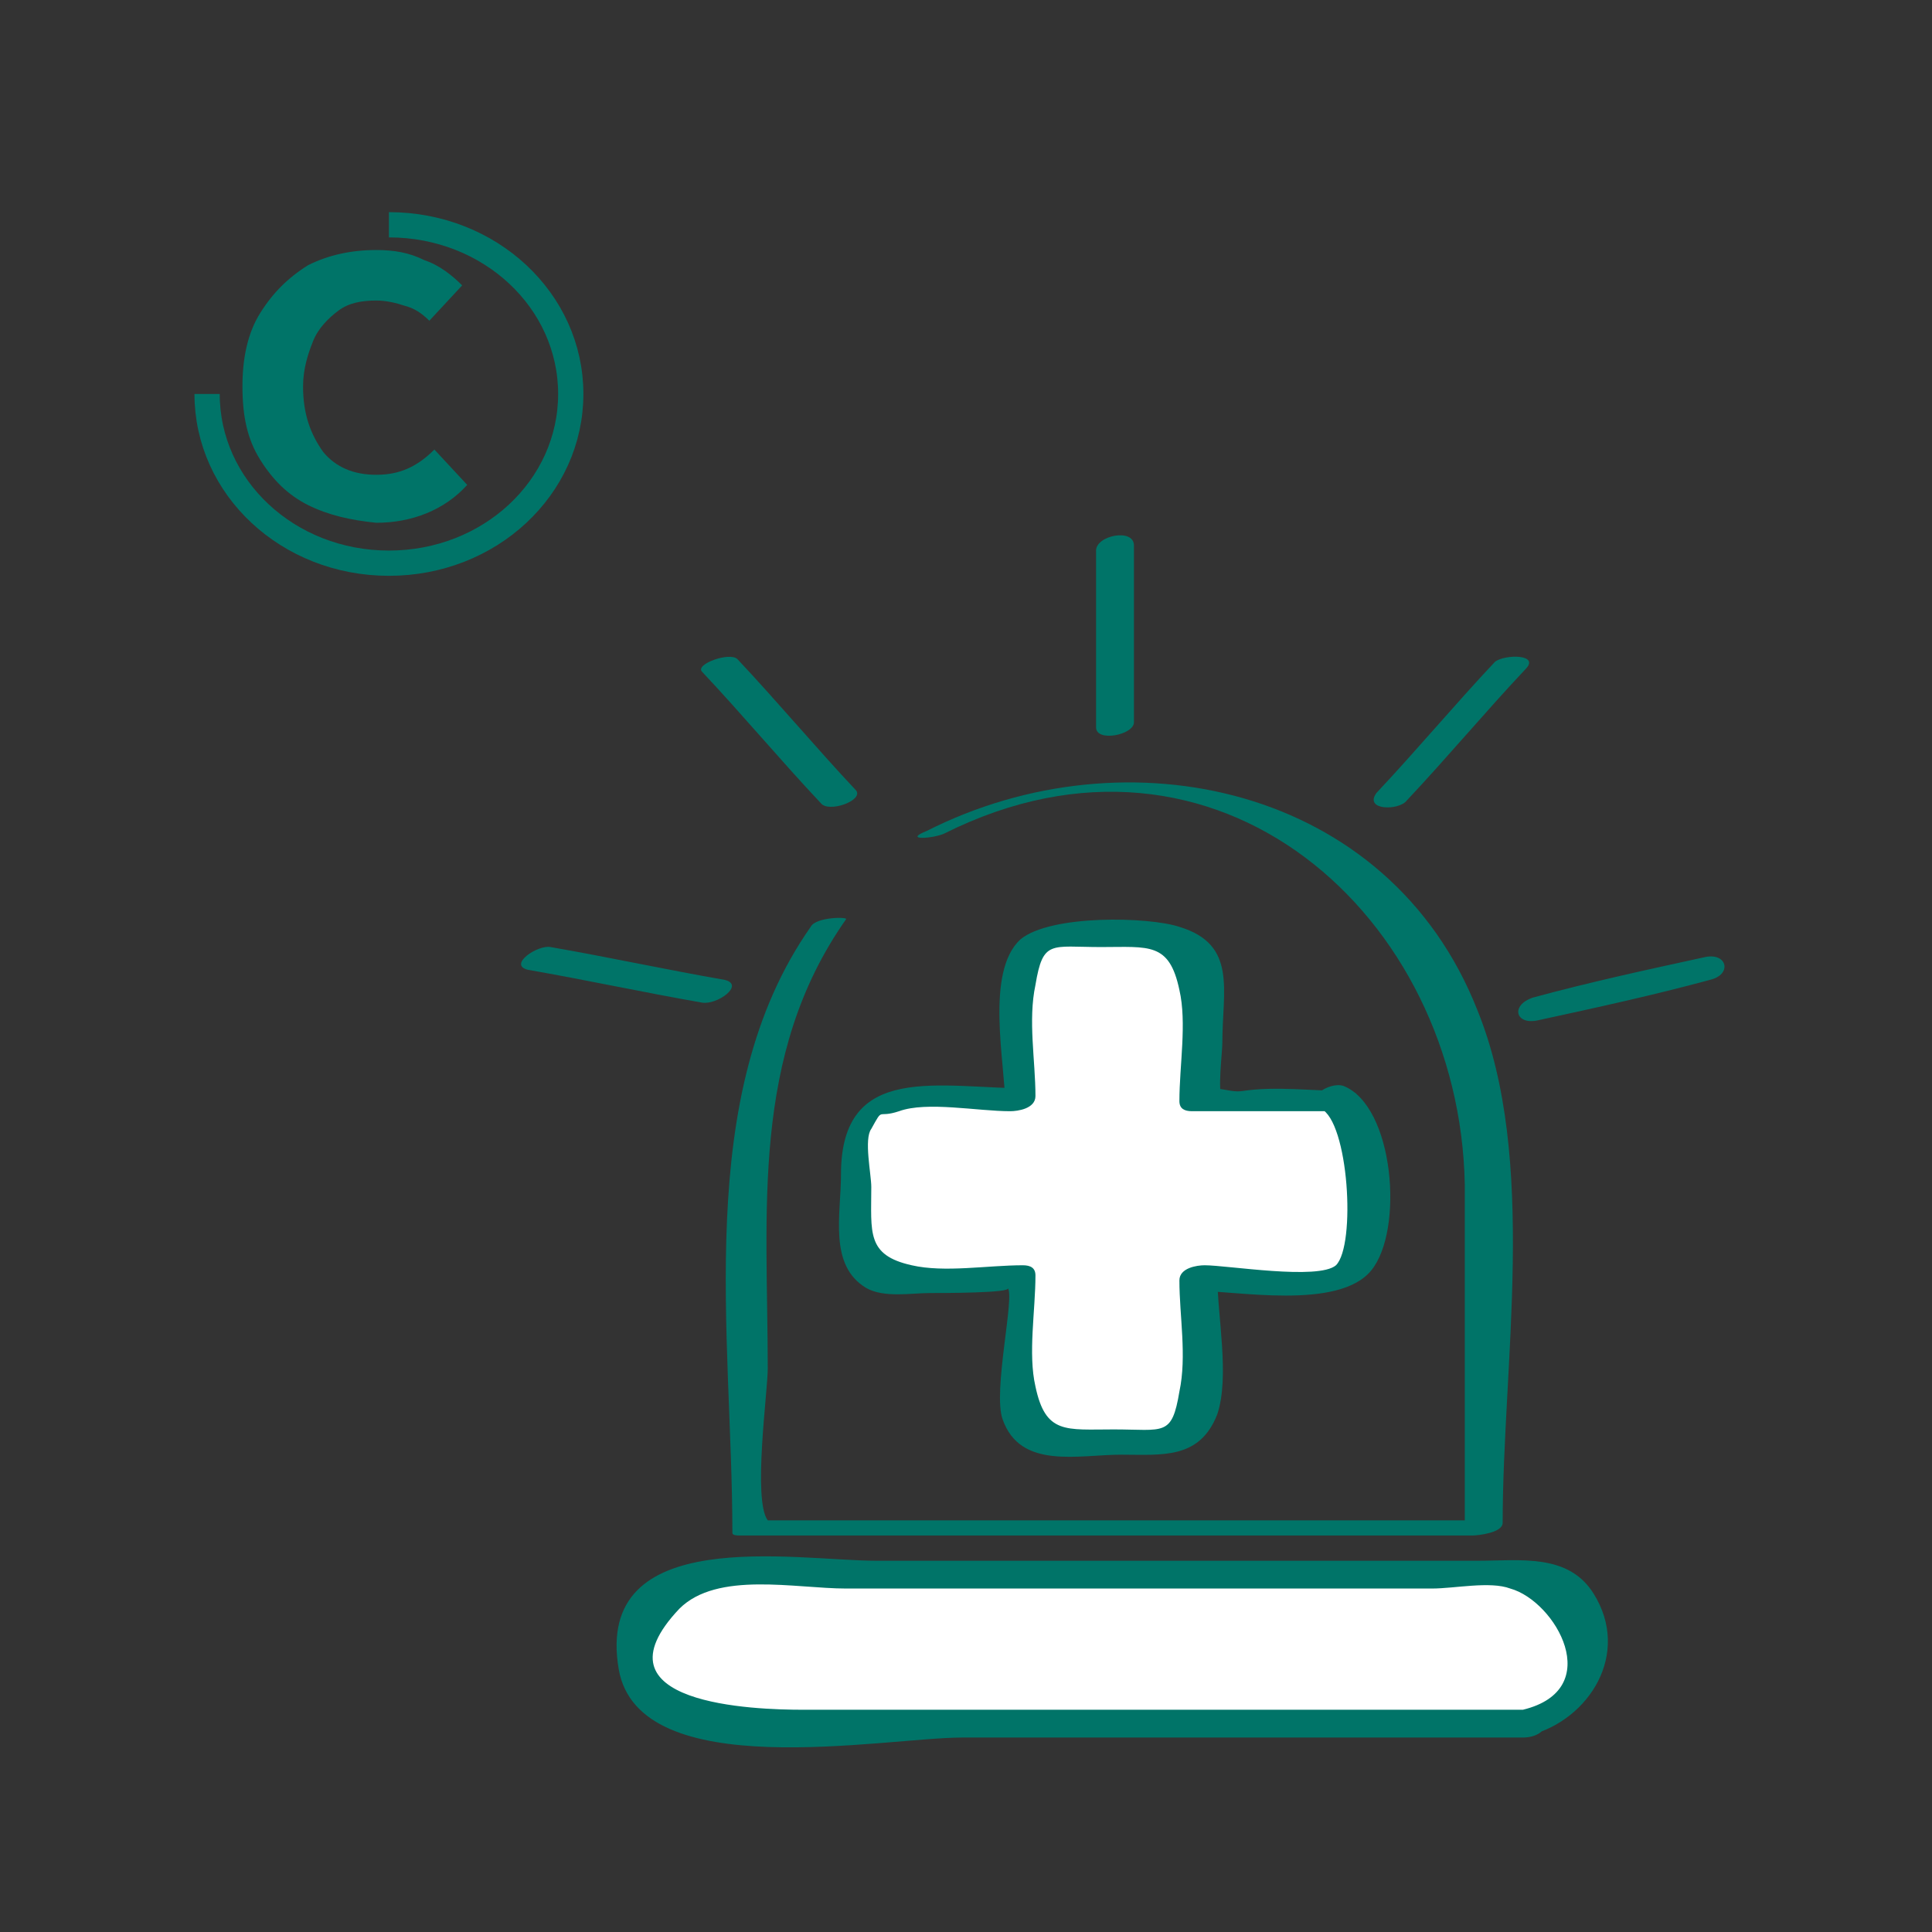
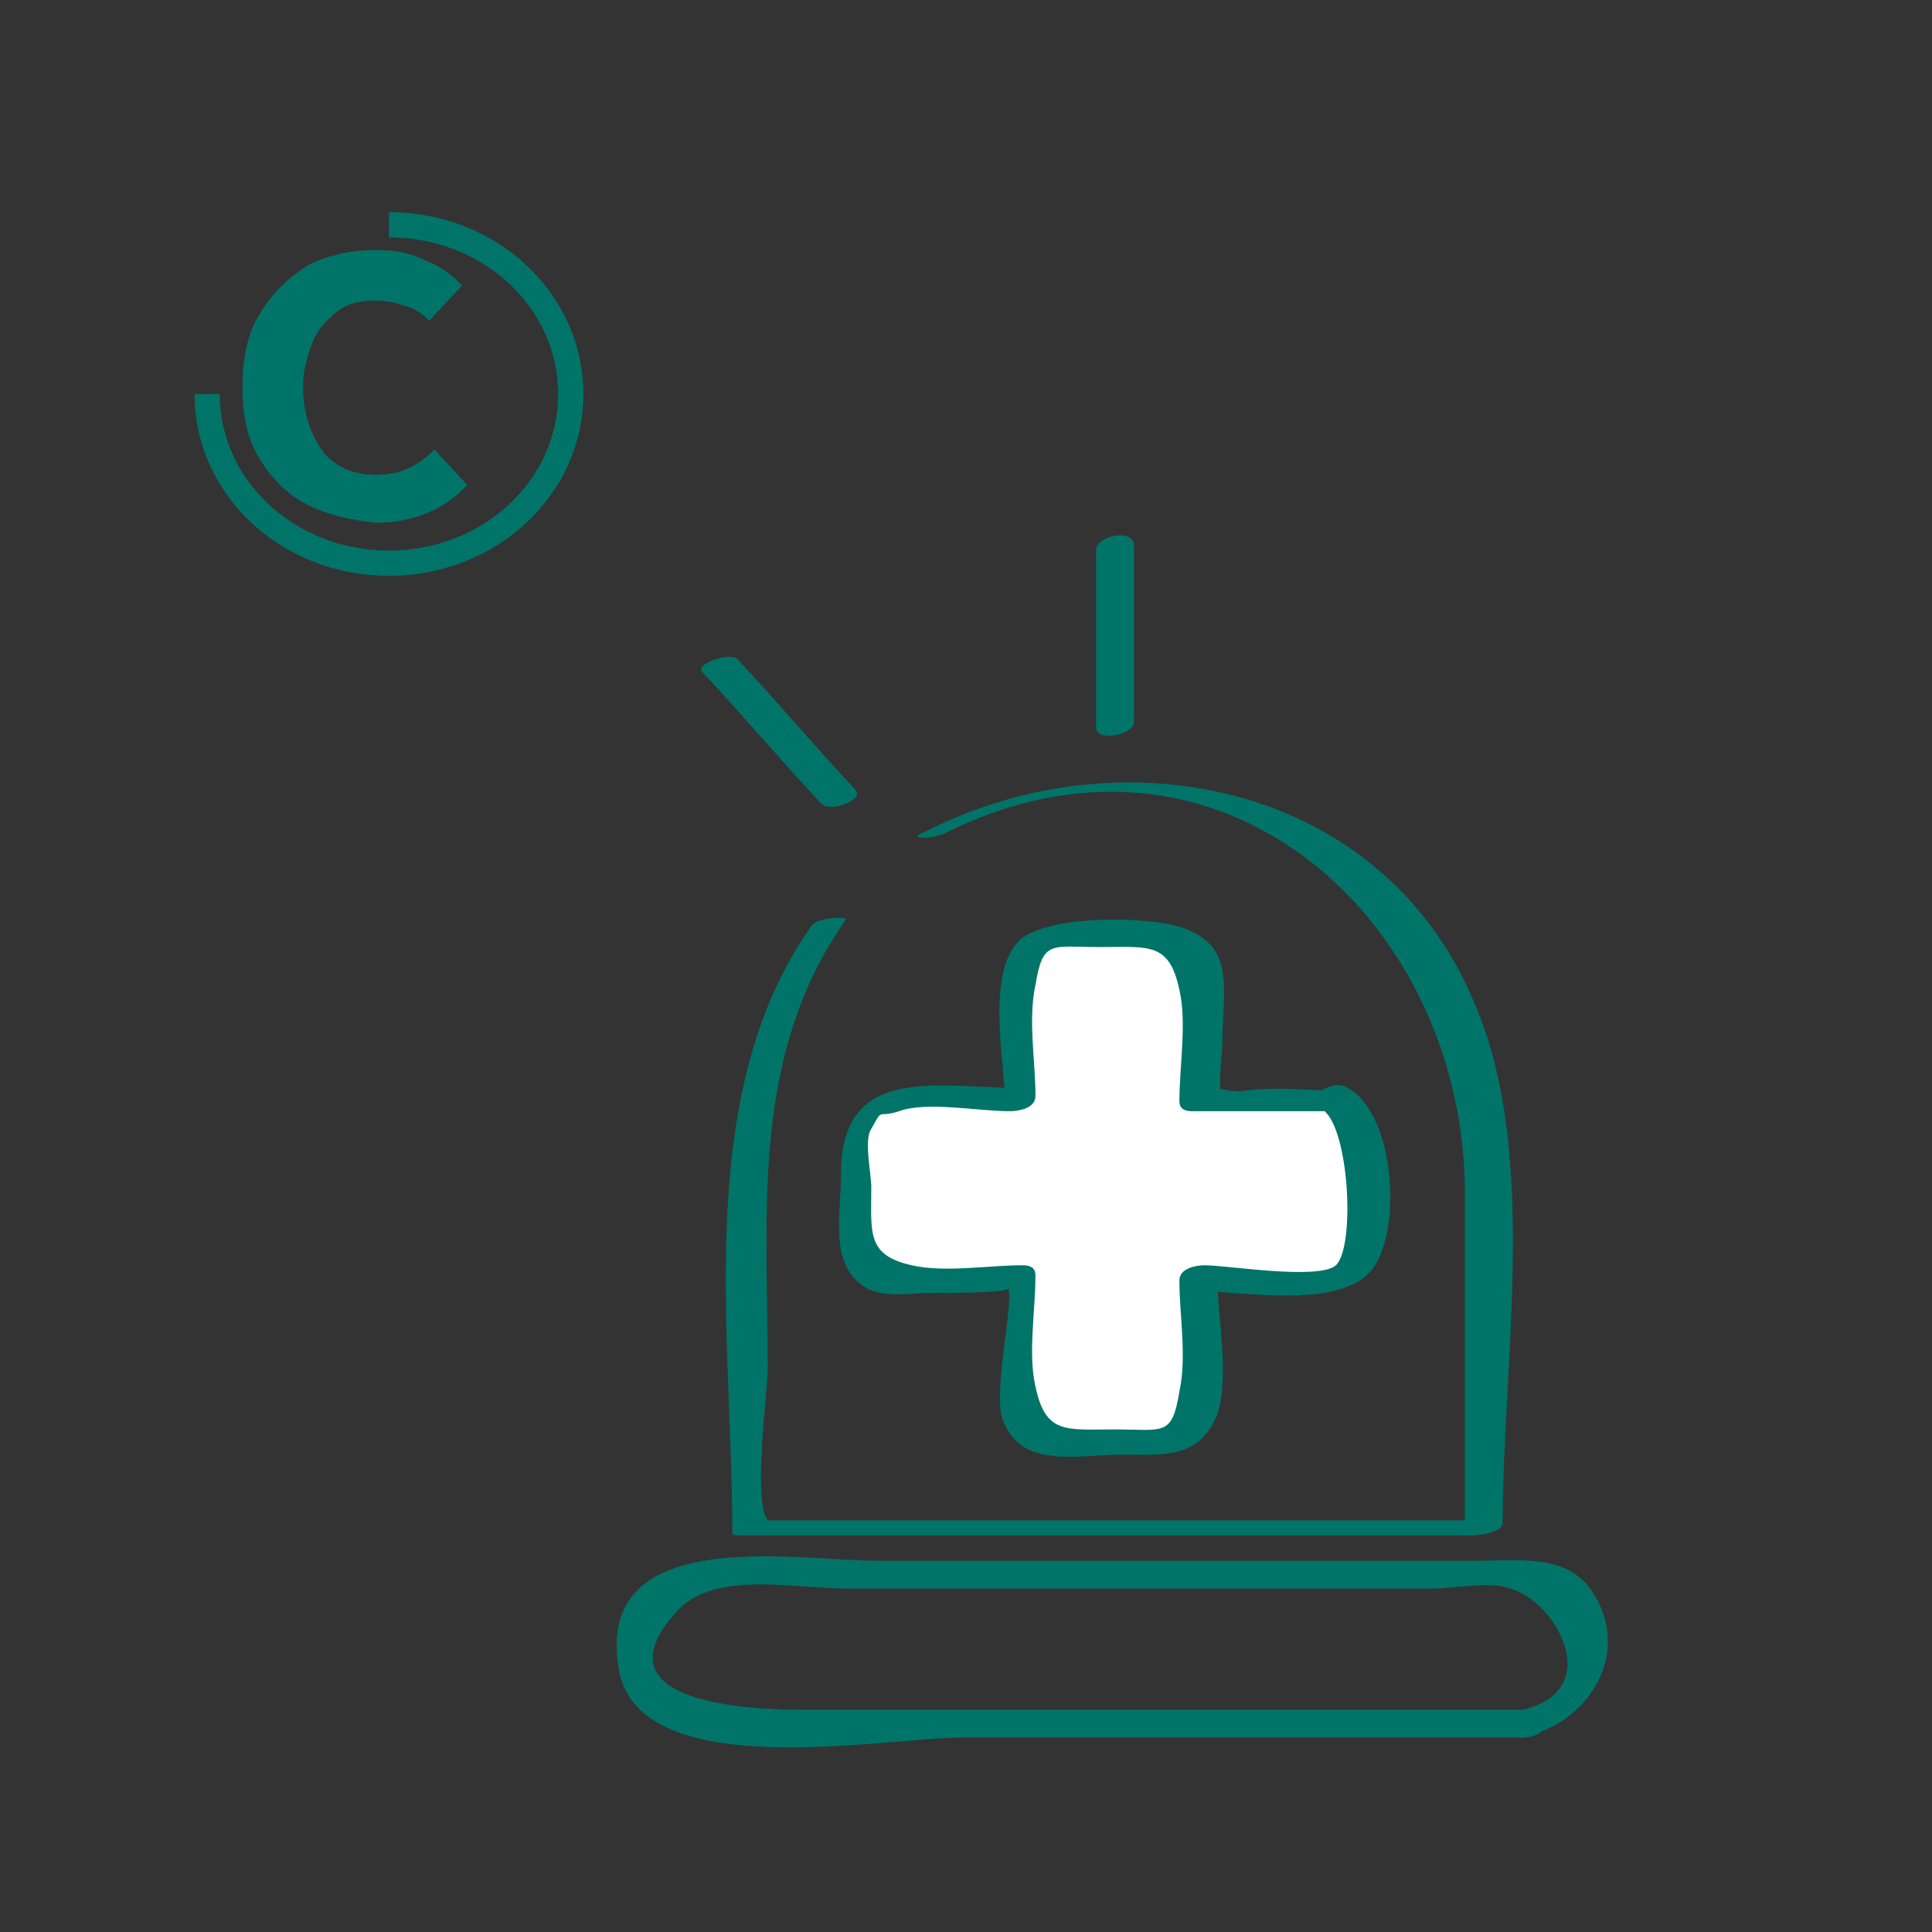
<svg xmlns="http://www.w3.org/2000/svg" version="1.1" id="Capa_1" x="0px" y="0px" viewBox="0 0 76.5 76.5" style="enable-background:new 0 0 76.5 76.5;" xml:space="preserve">
  <rect x="0" y="0" width="76.5" height="76.5" fill="#333333" stroke="none" />
  <style type="text/css">
	.st0{fill:#007468;}
	.st1{fill:none;stroke:#007468;stroke-miterlimit:10;}
	.st2{fill:#FFFFFF;}
</style>
  <g>
    <g>
      <path class="st0" d="M12.2,20c-0.8-0.4-1.4-1-1.9-1.8c-0.5-0.8-0.7-1.7-0.7-2.9c0-1.1,0.2-2.1,0.7-2.9c0.5-0.8,1.1-1.4,1.9-1.9    c0.8-0.4,1.7-0.6,2.7-0.6c0.7,0,1.3,0.1,1.9,0.4c0.6,0.2,1.1,0.6,1.5,1L17,12.7c-0.3-0.3-0.6-0.5-1-0.6c-0.3-0.1-0.7-0.2-1.1-0.2    c-0.6,0-1.1,0.1-1.5,0.4c-0.4,0.3-0.8,0.7-1,1.2c-0.2,0.5-0.4,1.1-0.4,1.8c0,1.1,0.3,1.9,0.8,2.6c0.5,0.6,1.2,0.9,2.1,0.9    c0.9,0,1.6-0.3,2.3-1l1.3,1.4c-0.9,1-2.2,1.5-3.6,1.5C13.9,20.6,13,20.4,12.2,20z" />
    </g>
    <path class="st1" d="M15.4,8.9c4,0,7.2,3,7.2,6.7s-3.2,6.7-7.2,6.7s-7.2-3-7.2-6.7" />
  </g>
  <g>
    <g>
      <g>
        <path class="st0" d="M37.4,33c10.8-5.4,20.4,3.3,20.6,13.9c0,4.6,0,9.2,0,13.8c0.4-0.2,0.8-0.3,1.2-0.5c-8.7,0-17.5,0-26.2,0     c-0.7,0-2.6,0-2.6,0c-0.6-0.8,0-5.1,0-6c0-6.2-0.7-12.4,3.1-17.8c0.1-0.1-1.2-0.1-1.4,0.3c-4.7,6.7-3.1,16.2-3.1,24     c0,0.1,0.2,0.1,0.3,0.1c9.7,0,19.4,0,29,0c0.2,0,1.2-0.1,1.2-0.5c0-6.3,1.4-14.4-1-20.3c-3.5-8.9-13.9-11.1-21.8-7.1     C35.7,33.3,37,33.2,37.4,33L37.4,33z" />
      </g>
    </g>
    <g>
-       <path class="st2" d="M60.6,68.3H27.7c-1.3,0-2.3-1-2.3-2.3v-1.3c0-1.3,1-2.3,2.3-2.3h32.9c1.3,0,2.3,1,2.3,2.3V66    C62.9,67.3,61.8,68.3,60.6,68.3z" />
      <g>
        <path class="st0" d="M60.6,67.7c-5.8,0-11.6,0-17.4,0c-3.8,0-7.6,0-11.4,0c-1.9,0-8.5-0.2-4.9-4c1.5-1.5,4.6-0.8,6.6-0.8     c4,0,8,0,12,0c3.7,0,7.5,0,11.2,0c0.9,0,2.3-0.3,3.1,0c1.8,0.5,3.8,4,0.5,4.8c-0.9,0.2-0.6,1.3,0.3,1c2.3-0.6,4-3.2,2.5-5.6     c-1-1.6-2.9-1.3-4.6-1.3c-7.9,0-15.8,0-23.8,0c-3.2,0-11.2-1.5-10.2,4.3c0.8,4.6,10.5,2.7,13.6,2.7c7.4,0,14.8,0,22.2,0     C61.4,68.8,61.6,67.7,60.6,67.7z" />
      </g>
    </g>
    <g>
      <g>
        <path class="st0" d="M44.9,28.6c0-2.3,0-4.7,0-7c0-0.7-1.5-0.4-1.5,0.2c0,2.3,0,4.7,0,7C43.4,29.4,44.9,29.1,44.9,28.6L44.9,28.6     z" />
      </g>
    </g>
    <g>
      <g>
-         <path class="st0" d="M55.7,31.7c1.6-1.7,3.1-3.5,4.7-5.2c0.6-0.6-0.8-0.6-1.2-0.3c-1.6,1.7-3.1,3.5-4.7,5.2     C54,32.1,55.4,32.1,55.7,31.7L55.7,31.7z" />
-       </g>
+         </g>
    </g>
    <g>
      <g>
-         <path class="st0" d="M60.9,40.4c2.3-0.5,4.6-1,6.8-1.6c0.9-0.2,0.7-1.1-0.2-0.9c-2.3,0.5-4.6,1-6.8,1.6     C59.8,39.8,60,40.6,60.9,40.4L60.9,40.4z" />
-       </g>
+         </g>
    </g>
    <g>
      <g>
        <path class="st0" d="M33.9,31.3c-1.6-1.7-3.1-3.5-4.7-5.2c-0.3-0.3-1.7,0.2-1.4,0.5c1.6,1.7,3.1,3.5,4.7,5.2     C32.8,32.2,34.2,31.7,33.9,31.3L33.9,31.3z" />
      </g>
    </g>
    <g>
      <g>
-         <path class="st0" d="M28.7,38.8c-2.3-0.4-4.6-0.9-6.9-1.3c-0.5-0.1-1.7,0.7-0.9,0.9c2.3,0.4,4.6,0.9,6.9,1.3     C28.4,39.8,29.5,39,28.7,38.8L28.7,38.8z" />
-       </g>
+         </g>
    </g>
    <g>
      <path class="st2" d="M53.1,43.7h-5.4v-5.4c0-0.6-0.5-1.1-1.1-1.1h-4.9c-0.6,0-1.1,0.5-1.1,1.1v5.4h-5.4c-0.6,0-1.1,0.5-1.1,1.1    v4.9c0,0.6,0.5,1.1,1.1,1.1h5.4v5.4c0,0.6,0.5,1.1,1.1,1.1h4.9c0.6,0,1.1-0.5,1.1-1.1v-5.4h5.4c0.6,0,1.1-0.5,1.1-1.1v-4.9    C54.2,44.2,53.7,43.7,53.1,43.7z" />
      <g>
        <path class="st0" d="M53.3,43.2c-1.3,0-2.8-0.2-4.1,0c-0.6,0.1-1.4-0.4-0.8,0.3c-0.2-0.3,0-1.8,0-2.2c0-2.1,0.6-3.9-1.7-4.6     c-1.2-0.4-5.1-0.5-6.3,0.5c-1.4,1.3-0.6,4.9-0.6,6.5c0.3-0.2,0.7-0.4,1-0.6c-3.6,0-7.5-1.1-7.5,3.4c0,1.6-0.5,3.6,1,4.5     c0.7,0.4,1.8,0.2,2.5,0.2c0.5,0,3.3,0,3.1-0.2c0.3,0.3-0.6,4.1-0.2,5.2c0.7,2,3,1.4,4.7,1.4c1.6,0,3.1,0.2,3.8-1.6     c0.5-1.5,0-3.9,0-5.5c-0.3,0.2-0.7,0.4-1,0.6c1.7,0,5.8,0.8,7.1-0.8c1.3-1.6,0.9-6.5-1.1-7.3c-0.6-0.2-1.7,0.6-0.9,0.9     c1.1,0.5,1.4,5.4,0.6,6.2c-0.7,0.6-4.3,0-5.2,0c-0.3,0-1,0.1-1,0.6c0,1.4,0.3,3,0,4.4c-0.3,1.8-0.6,1.5-2.6,1.5     c-1.9,0-2.7,0.2-3.1-1.7c-0.3-1.3,0-3,0-4.4c0-0.3-0.2-0.4-0.5-0.4c-1.4,0-3.1,0.3-4.4,0c-1.8-0.4-1.6-1.3-1.6-3.1     c0-0.5-0.3-1.9,0-2.3c0.5-0.9,0.2-0.4,1.1-0.7c1.1-0.4,3.1,0,4.4,0c0.3,0,1-0.1,1-0.6c0-1.4-0.3-3,0-4.4c0.3-1.8,0.6-1.5,2.6-1.5     c1.9,0,2.7-0.2,3.1,1.7c0.3,1.3,0,3,0,4.4c0,0.3,0.2,0.4,0.5,0.4c1.8,0,3.6,0,5.4,0C53.4,44.1,54.3,43.2,53.3,43.2z" />
      </g>
    </g>
  </g>
</svg>